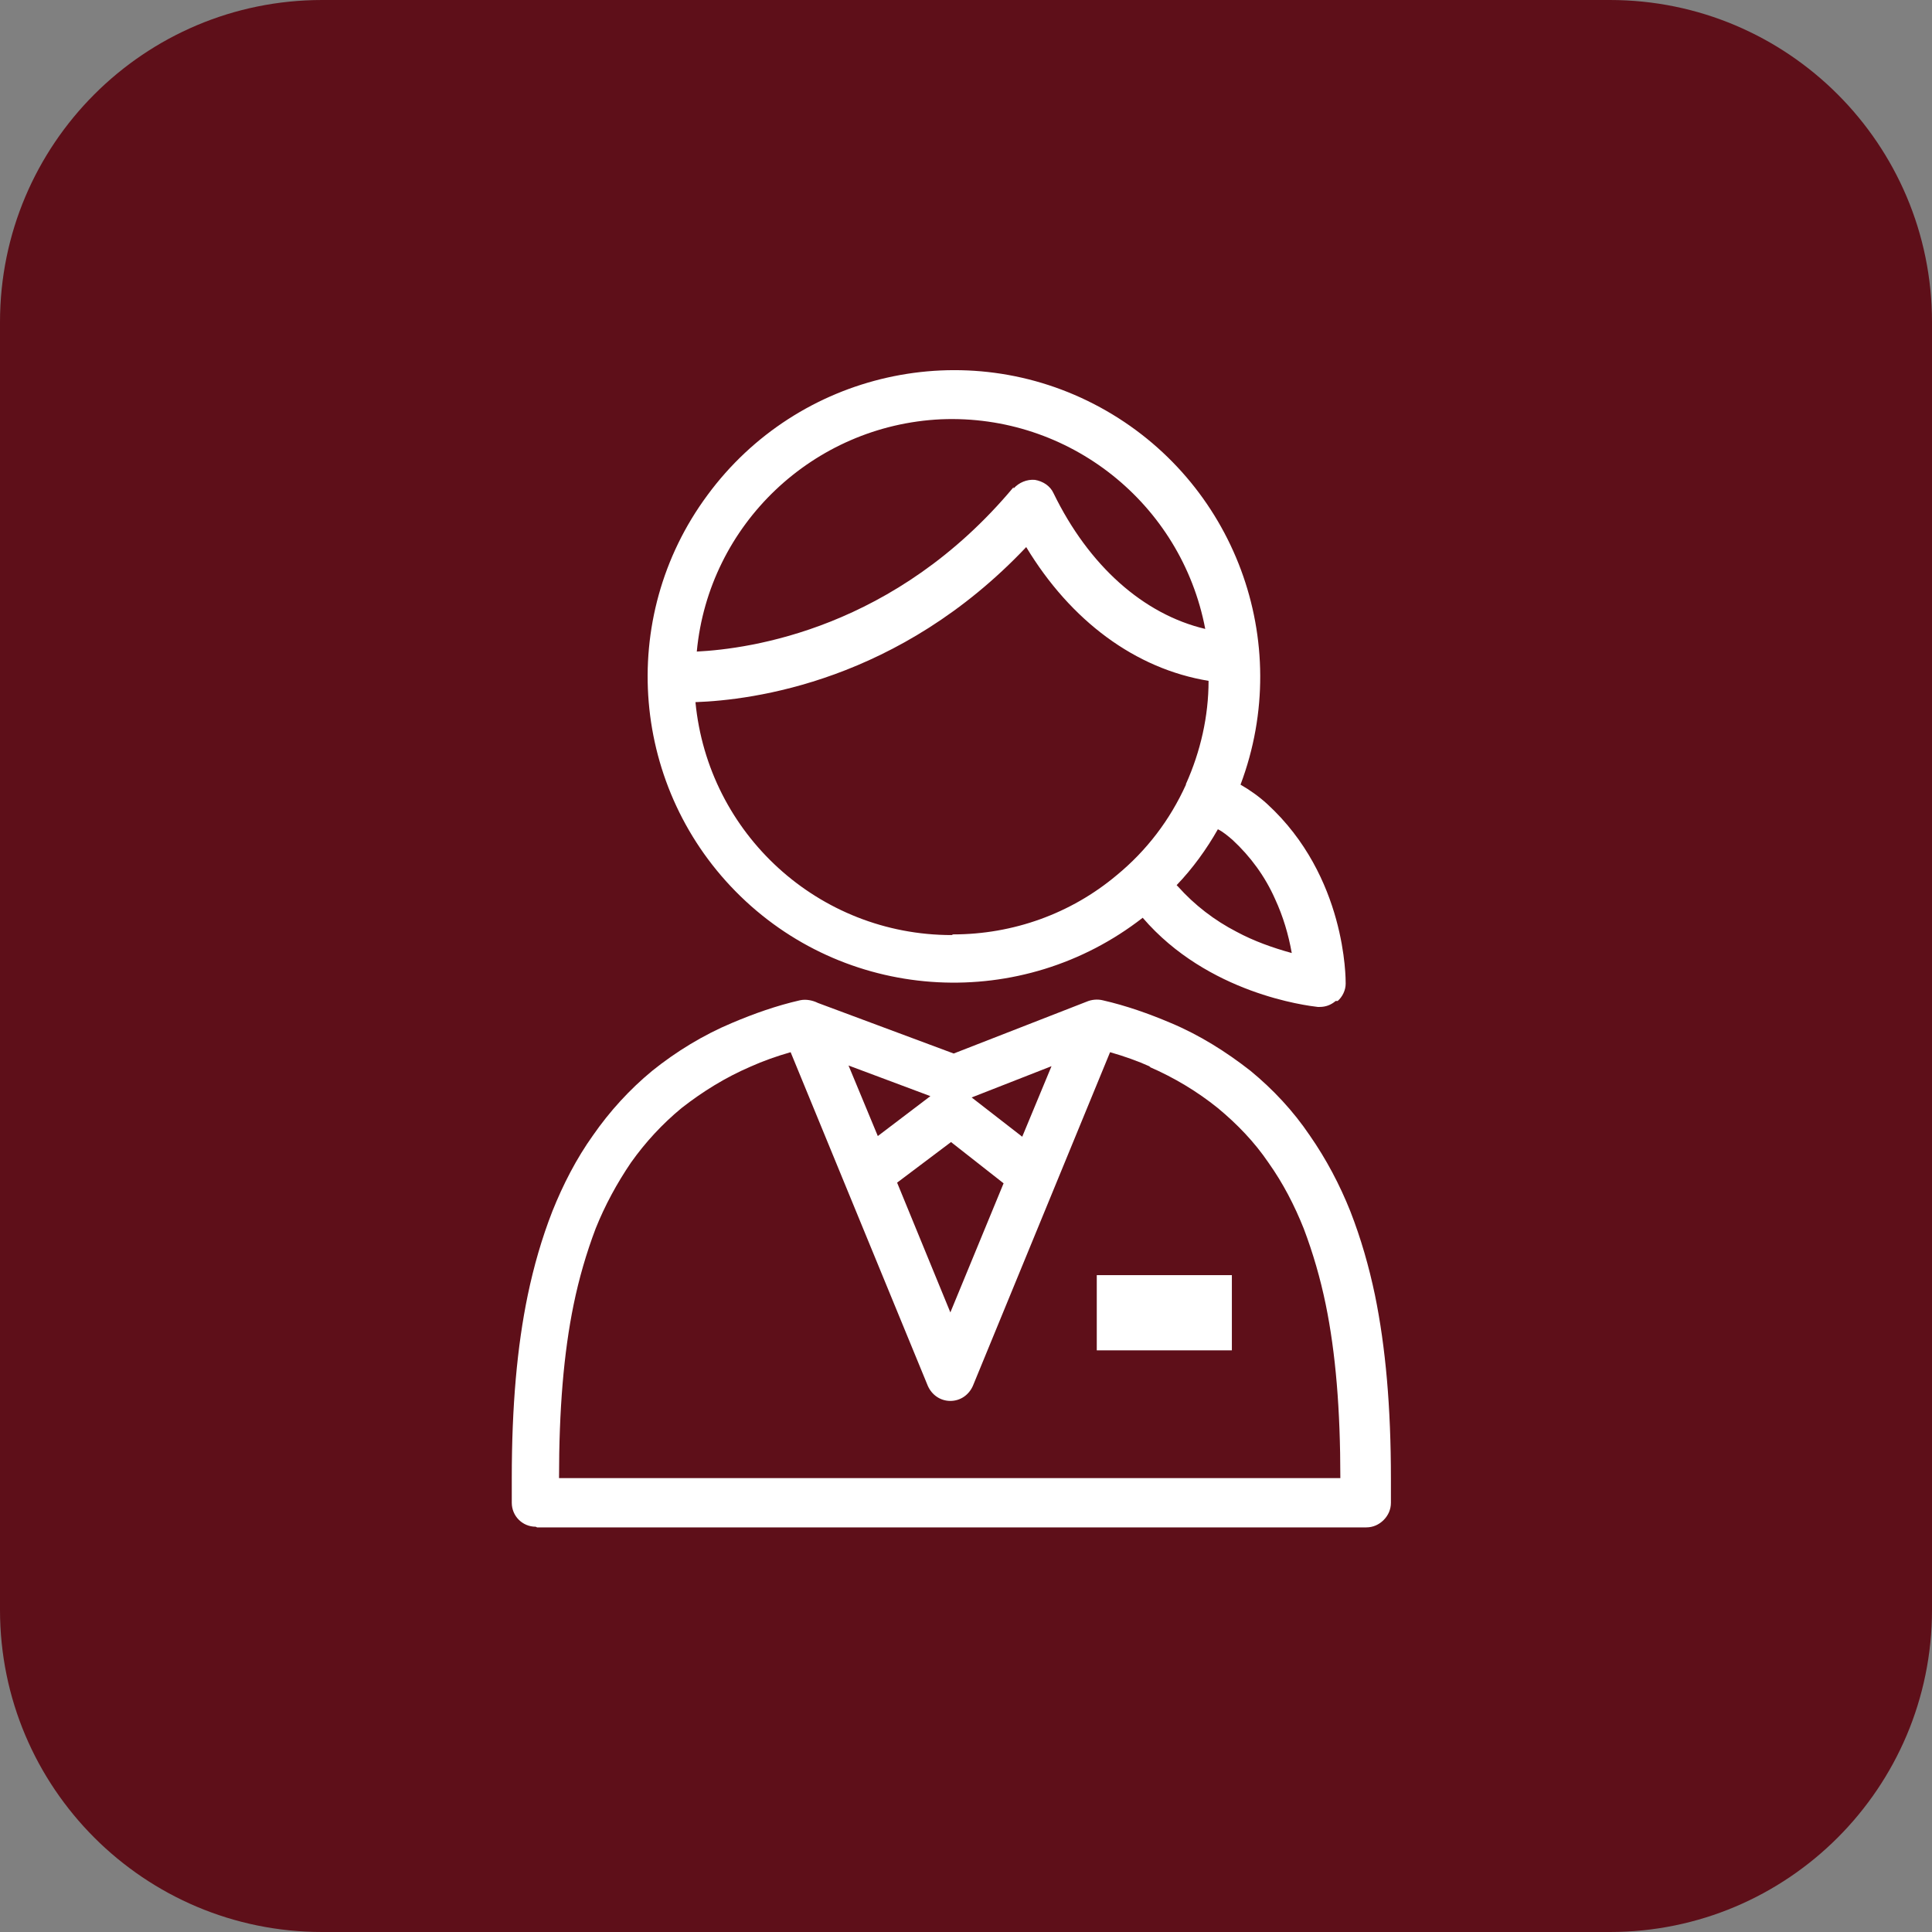
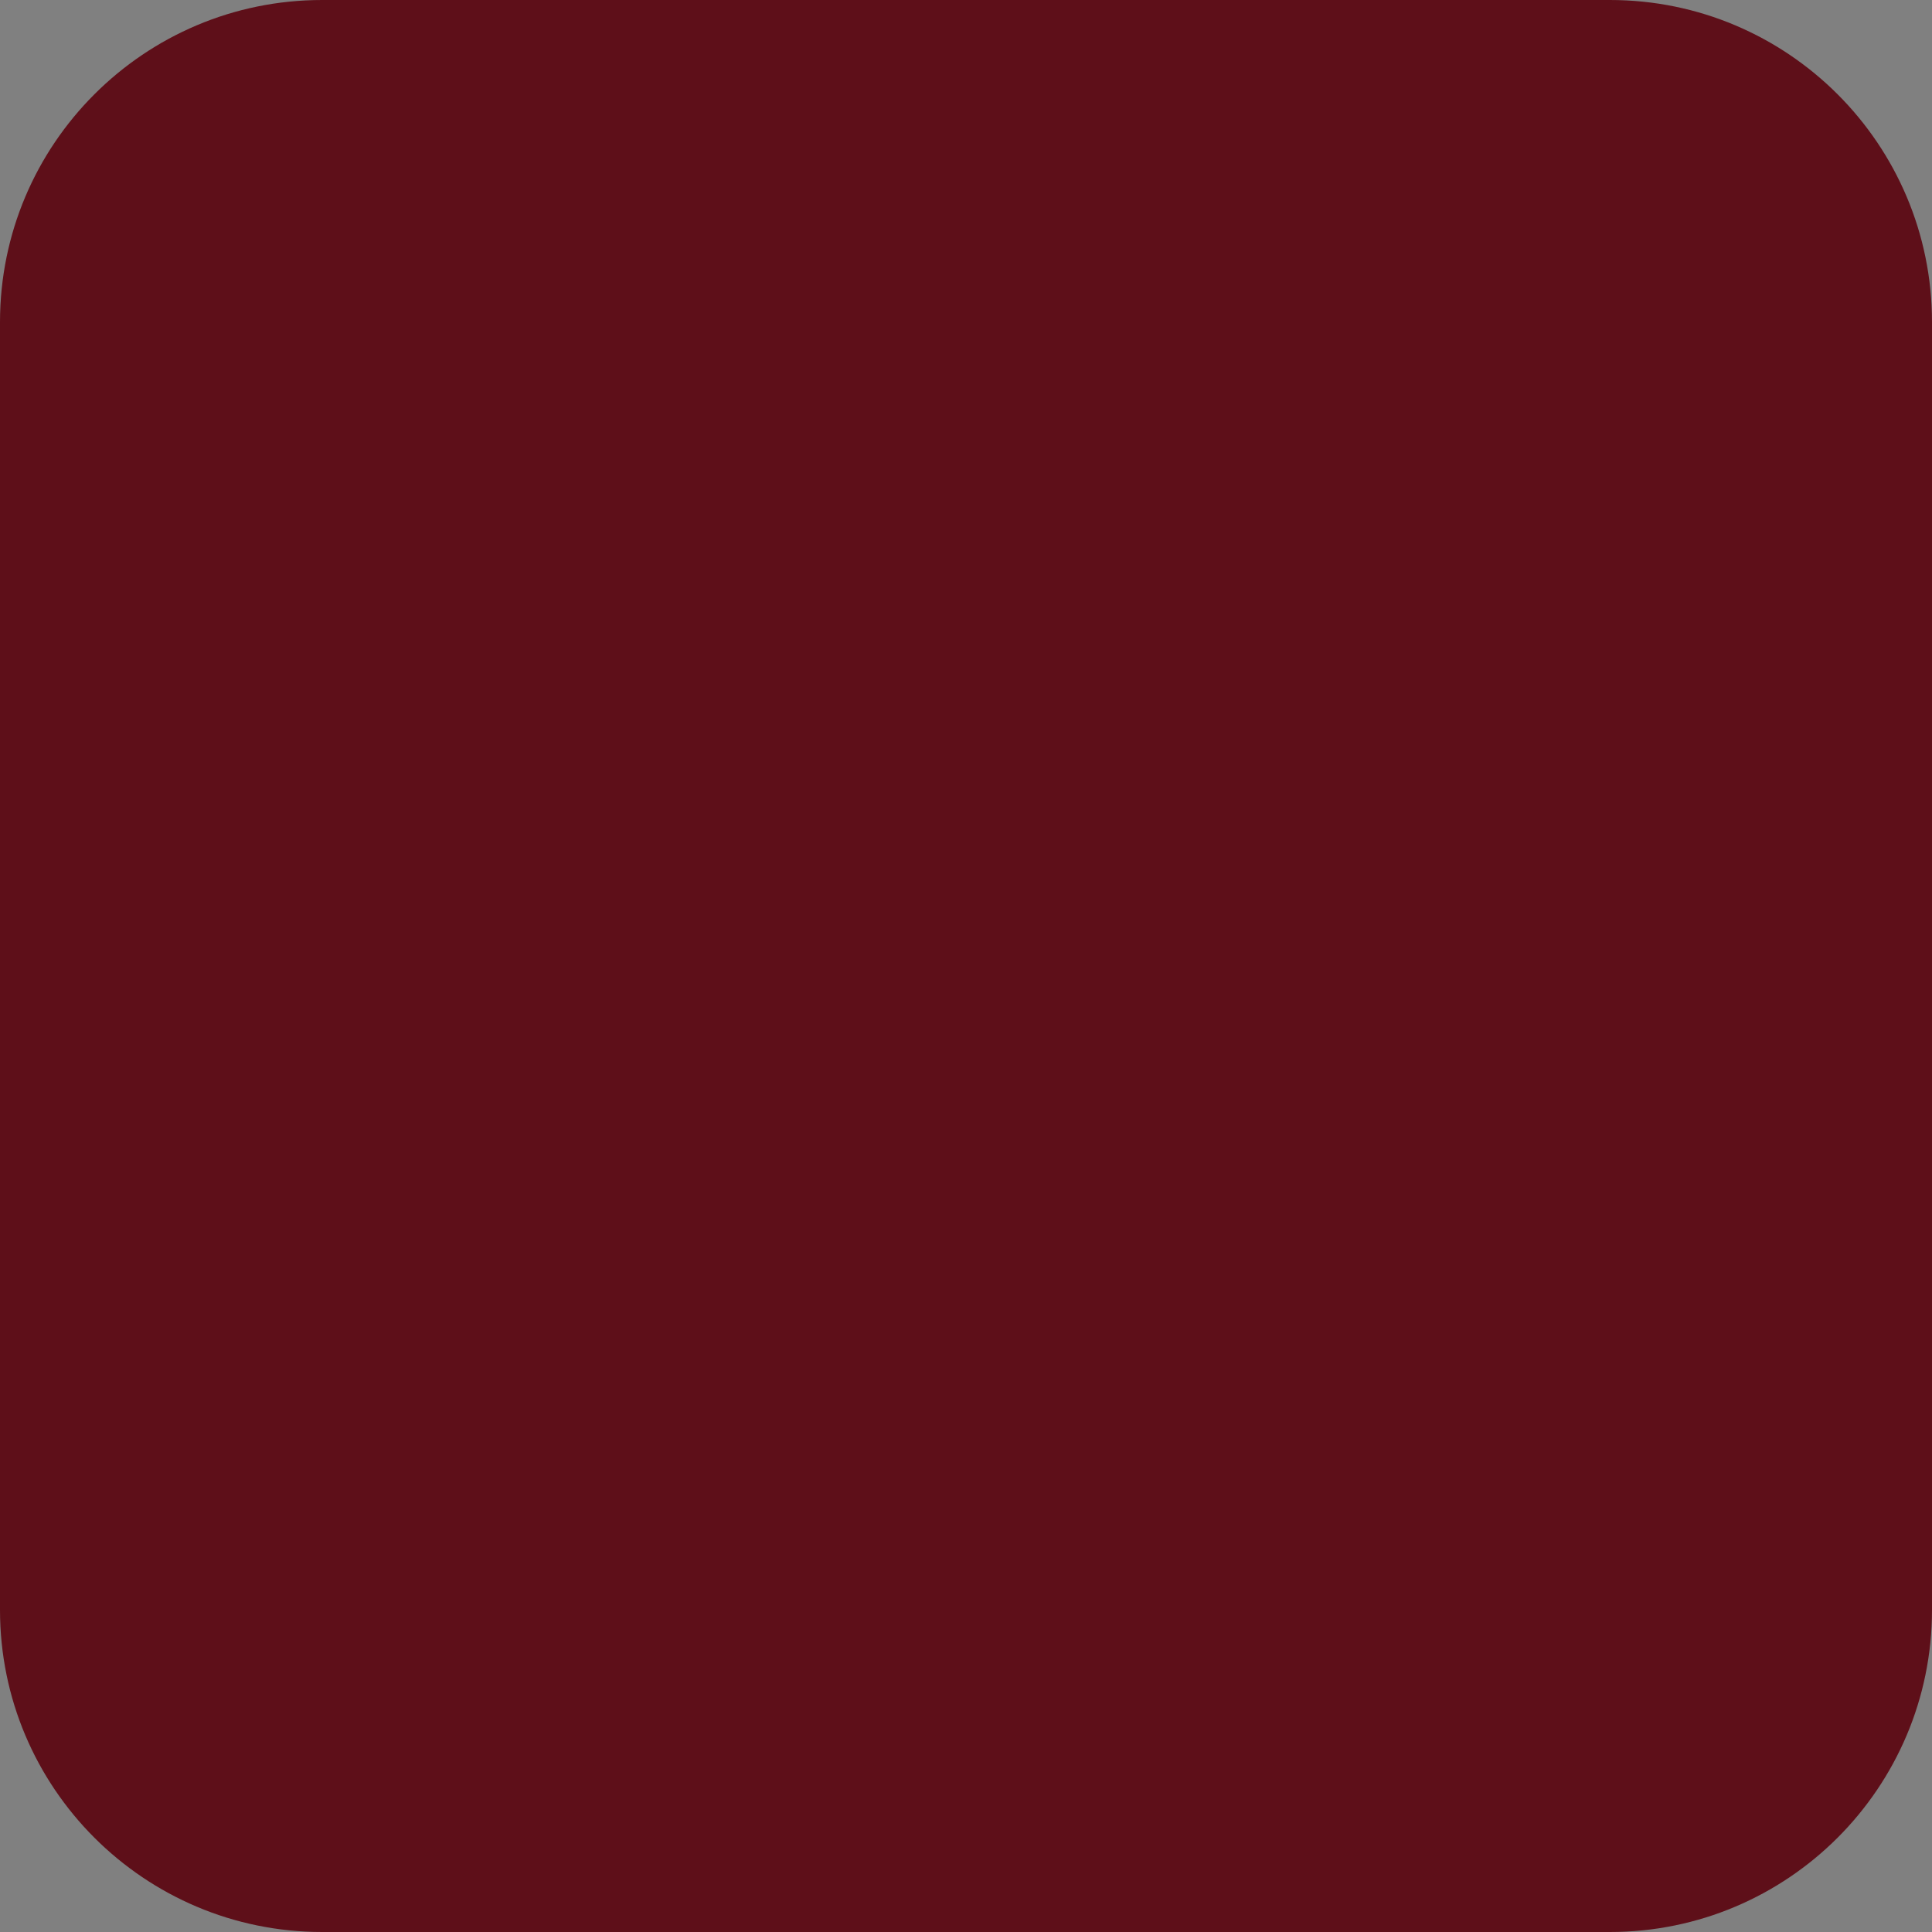
<svg xmlns="http://www.w3.org/2000/svg" width="96" height="96" viewBox="0 0 96 96" fill="none">
  <rect x="0" y="0" width="96" height="96" fill="#808080" stroke="none" />
  <path d="M79.995 0H16.006C7.166 0 0 7.166 0 16.006V79.995C0 88.834 7.166 96 16.006 96H79.995C88.834 96 96 88.834 96 79.995V16.006C96 7.166 88.834 0 79.995 0Z" fill="#5E0F19" />
-   <path d="M26.62 75.862C25.959 75.862 25.43 75.332 25.43 74.671V73.447C25.43 69.876 25.695 66.9 26.224 64.353C26.521 62.931 26.918 61.542 27.447 60.187C27.976 58.864 28.638 57.574 29.464 56.417C30.291 55.226 31.283 54.135 32.407 53.209C33.598 52.25 34.954 51.423 36.376 50.828C37.467 50.365 38.592 49.968 39.749 49.704C40.047 49.638 40.377 49.704 40.642 49.836L47.388 52.349L54.002 49.77C54.233 49.671 54.531 49.638 54.795 49.704C55.953 49.968 57.077 50.365 58.169 50.828C59.59 51.423 60.913 52.25 62.137 53.209C63.261 54.135 64.253 55.193 65.08 56.417C65.907 57.607 66.568 58.864 67.097 60.187C67.626 61.542 68.023 62.931 68.321 64.353C68.85 66.933 69.114 69.909 69.114 73.481V74.671C69.114 75.002 68.982 75.299 68.751 75.531C68.519 75.762 68.222 75.895 67.891 75.895H26.687L26.62 75.862ZM57.176 53.011C56.515 52.713 55.854 52.482 55.159 52.283L48.347 68.851C48.148 69.314 47.719 69.611 47.223 69.611C46.727 69.611 46.297 69.314 46.098 68.851L39.286 52.283C38.592 52.482 37.93 52.713 37.269 53.011C36.045 53.54 34.921 54.234 33.863 55.061C32.904 55.855 32.077 56.748 31.349 57.773C30.655 58.798 30.06 59.889 29.597 61.047C29.134 62.27 28.77 63.527 28.505 64.816C28.009 67.23 27.778 70.041 27.778 73.447H66.601C66.601 70.041 66.37 67.23 65.874 64.816C65.609 63.527 65.245 62.27 64.782 61.047C64.319 59.889 63.757 58.798 63.03 57.773C62.335 56.748 61.475 55.855 60.516 55.061C59.491 54.234 58.334 53.54 57.11 53.011H57.176ZM49.868 58.798L47.256 56.748L44.577 58.765L47.223 65.213L49.868 58.798ZM52.249 52.978L48.281 54.532L50.794 56.483L52.249 52.978ZM46.23 54.466L42.163 52.944L43.618 56.45L46.23 54.466ZM66.37 49.737C66.138 49.935 65.874 50.034 65.576 50.034C65.543 50.034 65.51 50.034 65.477 50.034C64.915 49.968 60.02 49.373 56.78 45.603C50.794 50.266 42.262 49.836 36.806 44.545C31.349 39.254 30.622 30.722 35.152 24.604C39.65 18.486 47.983 16.601 54.663 20.239C61.343 23.877 64.319 31.879 61.641 38.989C62.104 39.254 62.567 39.584 62.964 39.948C66.899 43.553 66.866 48.645 66.866 48.877C66.866 49.208 66.7 49.538 66.469 49.737H66.37ZM61.244 41.734C61.012 41.536 60.781 41.337 60.516 41.205C59.954 42.197 59.26 43.156 58.466 43.983C58.466 43.983 58.499 44.016 58.532 44.049C59.359 44.975 60.351 45.735 61.442 46.298C62.302 46.761 63.228 47.091 64.187 47.356C64.022 46.43 63.757 45.537 63.36 44.677C62.864 43.553 62.137 42.561 61.244 41.734ZM47.355 46.43C50.331 46.43 53.208 45.405 55.49 43.487C56.978 42.263 58.135 40.742 58.929 38.989V38.956C59.657 37.336 60.053 35.583 60.053 33.831C56.416 33.235 53.208 30.854 50.992 27.184C44.676 33.864 37.401 34.789 34.557 34.889C35.185 41.436 40.675 46.463 47.289 46.463L47.355 46.43ZM50.364 24.273C50.629 23.976 51.026 23.811 51.422 23.844C51.819 23.91 52.183 24.141 52.348 24.505C54.101 28.11 56.813 30.524 59.888 31.251C58.698 25.001 53.109 20.57 46.76 20.834C40.41 21.132 35.218 26.059 34.623 32.376C37.269 32.243 44.478 31.251 50.364 24.207V24.273Z" fill="white" />
-   <path d="M61.211 63.361H54.498V67.098H61.211V63.361Z" fill="white" />
</svg>